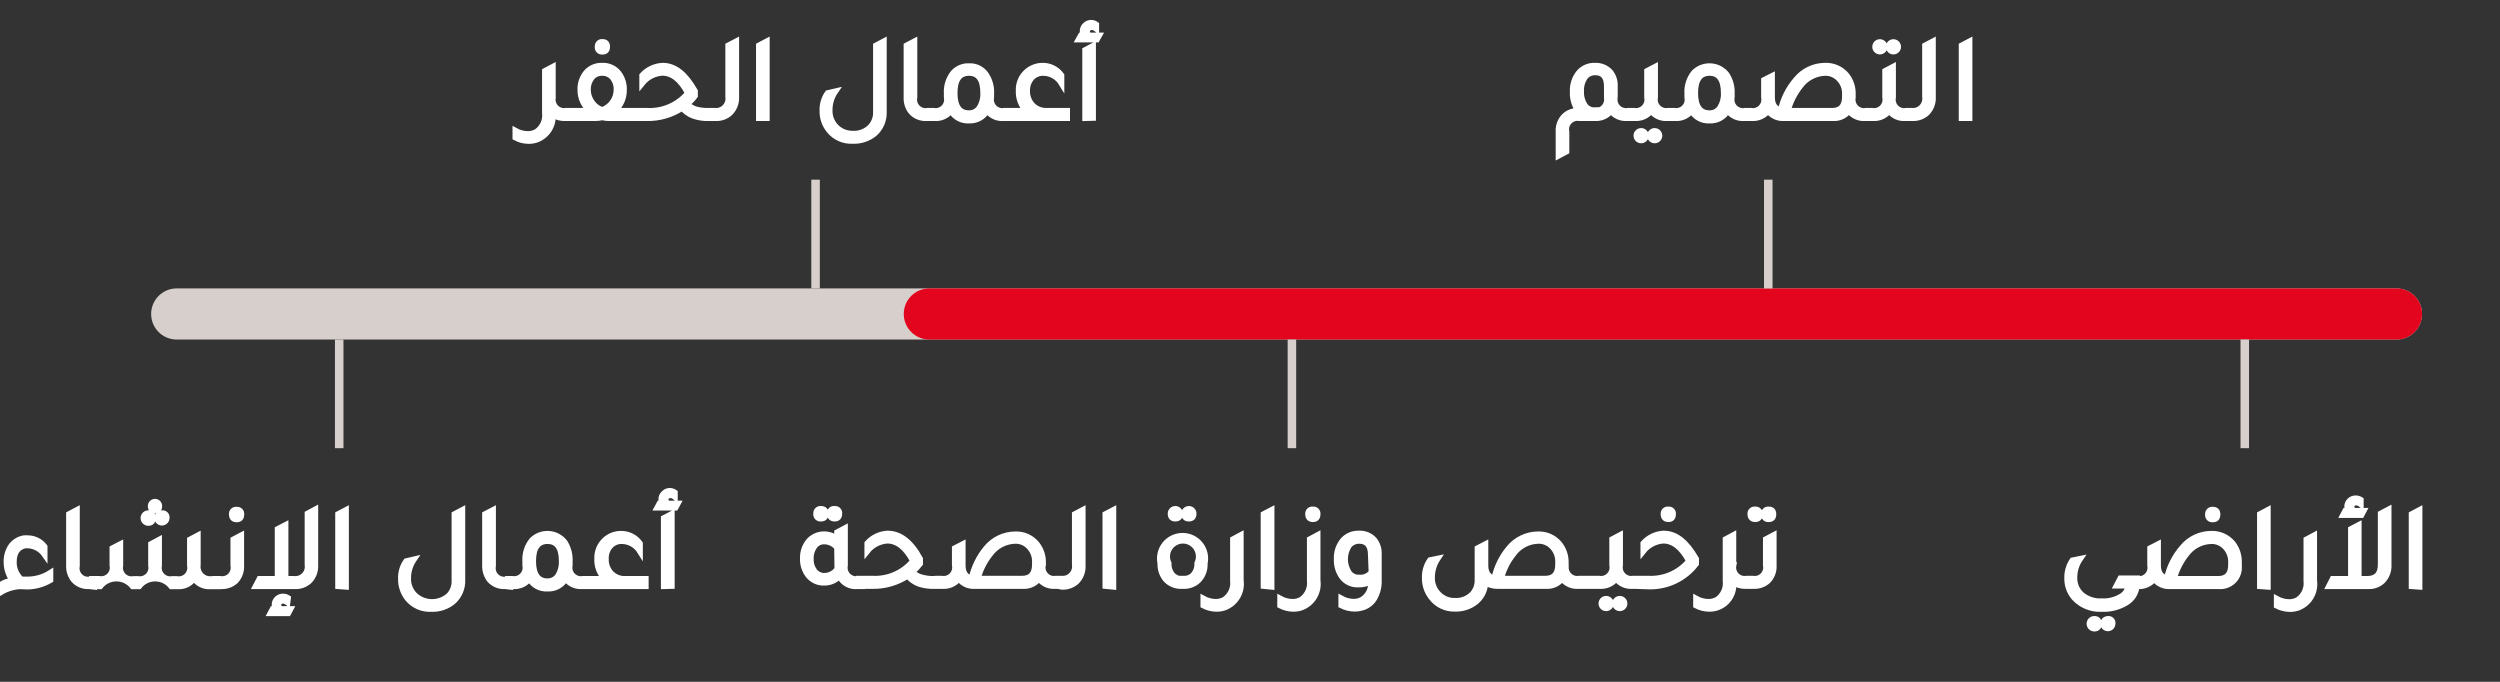
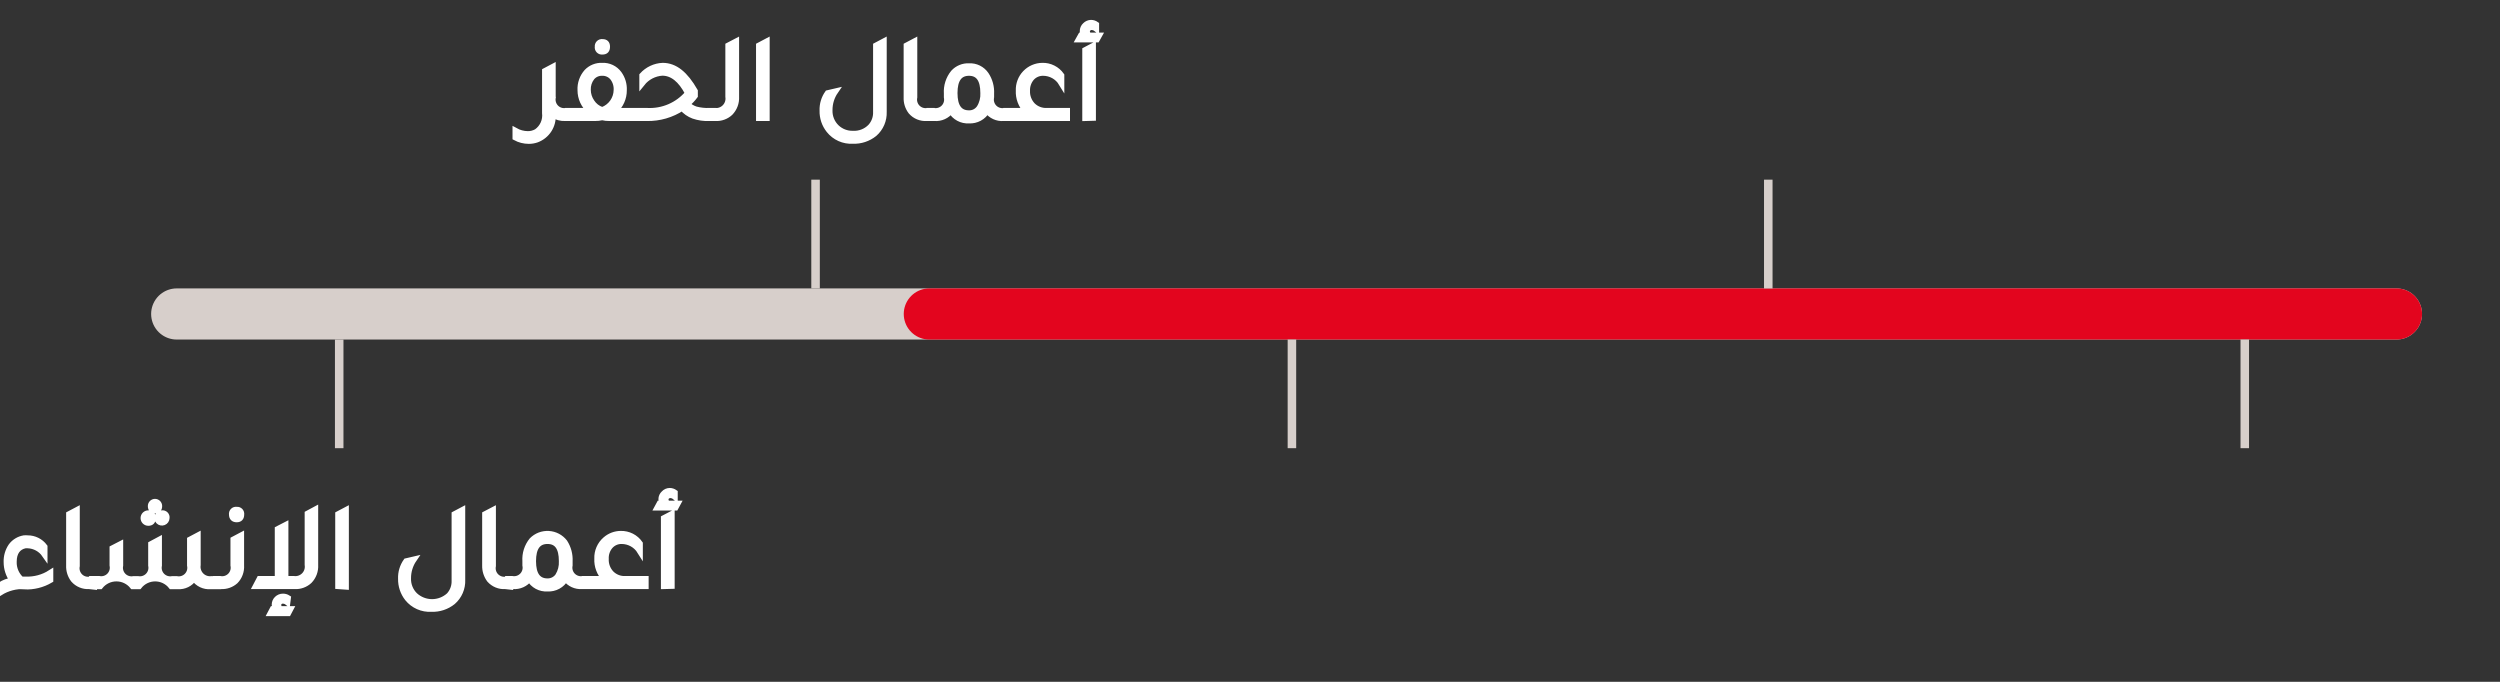
<svg xmlns="http://www.w3.org/2000/svg" viewBox="0 0 220 60" fill="none">
  <rect x="0" y="0" width="220" height="60" fill="#333333" stroke="none" />
  <g id="4" clip-path="url(#clip0_346_323)">
    <g id="6">
      <g id="graph">
        <path id="Vector" d="M15.55 27.63H210.89" stroke="#D7CFCB" stroke-width="4.5" stroke-linecap="round" stroke-linejoin="round" />
        <path class="bar" d="M81.78 27.63H210.89" stroke="#E3051E" stroke-width="4.5" stroke-linecap="round" stroke-linejoin="round" />
      </g>
      <g class="bar_copy">
        <g id="lines">
          <path id="Vector_3" d="M197.54 29.88V39.44" stroke="#D7CFCB" stroke-width="0.75" />
          <path id="Vector_4" d="M113.689 29.88V39.44" stroke="#D7CFCB" stroke-width="0.75" />
          <path id="Vector_5" d="M29.85 29.88V39.44" stroke="#D7CFCB" stroke-width="0.75" />
          <path id="Vector_6" d="M155.609 15.81V25.381" stroke="#D7CFCB" stroke-width="0.75" />
          <path id="Vector_7" d="M71.769 15.81V25.381" stroke="#D7CFCB" stroke-width="0.75" />
        </g>
        <g id="typo">
-           <path id="Vector_8" d="M188.03 51.59C188.002 51.891 187.902 52.181 187.739 52.435C187.575 52.689 187.353 52.9 187.09 53.05C186.448 53.434 185.708 53.622 184.96 53.59C184.505 53.615 184.049 53.539 183.627 53.366C183.205 53.193 182.826 52.928 182.52 52.59C182.109 52.109 181.892 51.492 181.91 50.86C181.898 50.308 182.059 49.766 182.37 49.31L183.06 49.17C182.729 49.653 182.551 50.224 182.55 50.81C182.538 51.099 182.591 51.388 182.705 51.655C182.819 51.921 182.992 52.159 183.21 52.35C183.704 52.746 184.328 52.945 184.96 52.91C185.592 52.943 186.219 52.775 186.75 52.43C187.05 52.22 187.255 51.9 187.32 51.54H186.25L186.59 50.89H188.07V51.54L188.03 51.59ZM184.71 54.89C184.71 55.18 184.57 55.32 184.3 55.32C184.186 55.32 184.077 55.274 183.996 55.194C183.915 55.113 183.87 55.004 183.87 54.89C183.87 54.776 183.915 54.666 183.996 54.586C184.077 54.505 184.186 54.46 184.3 54.46C184.57 54.46 184.71 54.6 184.71 54.89ZM185.91 54.89C185.908 54.972 185.882 55.053 185.834 55.12C185.787 55.188 185.721 55.24 185.644 55.271C185.567 55.301 185.483 55.308 185.402 55.29C185.321 55.273 185.247 55.232 185.19 55.173C185.132 55.114 185.093 55.039 185.077 54.958C185.062 54.877 185.071 54.793 185.103 54.717C185.135 54.641 185.189 54.576 185.258 54.53C185.327 54.484 185.407 54.46 185.49 54.46C185.548 54.451 185.607 54.456 185.663 54.475C185.719 54.493 185.769 54.525 185.81 54.567C185.851 54.609 185.882 54.66 185.899 54.716C185.916 54.772 185.92 54.832 185.91 54.89ZM189.91 49.75C189.91 50.4 190.17 50.75 190.68 50.9C190.9 49.897 191.368 48.965 192.04 48.19C192.347 47.812 192.734 47.506 193.173 47.295C193.612 47.084 194.093 46.973 194.58 46.97C194.933 46.956 195.284 47.021 195.607 47.161C195.931 47.302 196.219 47.513 196.45 47.78C196.842 48.262 197.048 48.869 197.03 49.49V49.79C197.053 50.029 197.023 50.271 196.942 50.497C196.861 50.724 196.732 50.93 196.564 51.102C196.395 51.273 196.191 51.406 195.966 51.49C195.741 51.574 195.5 51.608 195.26 51.59H190.99C190.719 51.609 190.447 51.561 190.199 51.449C189.951 51.337 189.735 51.166 189.57 50.95C189.401 51.164 189.183 51.334 188.934 51.445C188.685 51.557 188.412 51.606 188.14 51.59H187.69V50.94H188.06C188.221 50.968 188.386 50.956 188.541 50.905C188.696 50.855 188.837 50.767 188.95 50.649C189.064 50.532 189.147 50.389 189.192 50.232C189.237 50.075 189.243 49.91 189.21 49.75V48.24L189.91 47.88V49.76V49.75ZM195.21 50.94C195.96 50.94 196.33 50.53 196.33 49.7V49.49C196.34 49.229 196.296 48.968 196.199 48.725C196.103 48.483 195.957 48.263 195.77 48.08C195.615 47.927 195.43 47.808 195.227 47.729C195.024 47.65 194.808 47.613 194.59 47.62C194.161 47.631 193.741 47.74 193.361 47.94C192.981 48.139 192.653 48.423 192.4 48.77C191.894 49.412 191.523 50.15 191.31 50.94H195.21ZM195.14 45.27C195.14 45.57 195.01 45.71 194.73 45.71C194.671 45.718 194.61 45.713 194.553 45.694C194.496 45.675 194.445 45.642 194.403 45.599C194.361 45.556 194.33 45.504 194.312 45.447C194.294 45.39 194.29 45.329 194.3 45.27C194.293 45.212 194.3 45.154 194.319 45.099C194.339 45.044 194.37 44.995 194.412 44.954C194.453 44.914 194.504 44.883 194.559 44.865C194.614 44.847 194.672 44.842 194.73 44.85C195.01 44.85 195.14 44.99 195.14 45.27ZM198.87 51.59V45.24L199.57 44.87V51.64L198.87 51.59ZM203.65 51.09C203.721 51.589 203.621 52.098 203.364 52.532C203.108 52.967 202.712 53.301 202.24 53.48C202.012 53.561 201.772 53.601 201.53 53.6C201.119 53.598 200.715 53.498 200.35 53.31V52.69C200.684 52.875 201.058 52.975 201.44 52.98C201.713 52.985 201.983 52.916 202.22 52.78C202.481 52.597 202.688 52.348 202.818 52.057C202.948 51.767 202.998 51.446 202.96 51.13V47.47L203.65 47.1V51.09ZM209.5 45.19L210.2 44.82V49.72C210.213 49.977 210.172 50.234 210.081 50.475C209.99 50.716 209.85 50.935 209.67 51.12C209.498 51.282 209.295 51.407 209.073 51.487C208.852 51.568 208.616 51.603 208.38 51.59H204.94L205.27 50.94H206.88V46.55L207.57 46.19V50.94H208.31C209.1 50.94 209.5 50.53 209.5 49.7V45.19ZM208.01 44.95L207.81 45.33H206.18L206.38 44.95H206.66C206.592 44.834 206.554 44.704 206.55 44.57C206.55 44.474 206.569 44.38 206.607 44.292C206.645 44.204 206.7 44.125 206.77 44.06C206.84 43.991 206.923 43.938 207.014 43.902C207.105 43.866 207.202 43.848 207.3 43.85C207.459 43.851 207.615 43.896 207.75 43.98V44.38C207.633 44.285 207.49 44.23 207.34 44.22C207.288 44.219 207.237 44.228 207.189 44.247C207.141 44.266 207.097 44.294 207.06 44.33C207.023 44.362 206.993 44.402 206.972 44.447C206.952 44.492 206.941 44.54 206.94 44.59C206.945 44.724 206.999 44.852 207.09 44.95H208.01ZM212.22 51.59V45.24L212.92 44.87V51.64L212.22 51.59Z" fill="white" stroke="white" stroke-width="0.5" />
-           <path id="Vector_9" d="M74.36 49.75C74.326 49.912 74.332 50.08 74.378 50.238C74.424 50.397 74.51 50.542 74.626 50.66C74.741 50.778 74.885 50.865 75.043 50.914C75.201 50.963 75.368 50.972 75.53 50.94H75.88V51.59H75.43C75.112 51.618 74.792 51.55 74.514 51.392C74.235 51.235 74.011 50.997 73.87 50.71C73.698 50.894 73.489 51.041 73.256 51.139C73.023 51.237 72.773 51.285 72.52 51.28C72.246 51.29 71.974 51.233 71.727 51.114C71.48 50.996 71.265 50.819 71.1 50.6C70.792 50.185 70.633 49.677 70.65 49.16C70.625 48.563 70.837 47.981 71.24 47.54C71.557 47.225 71.979 47.038 72.426 47.014C72.872 46.99 73.311 47.131 73.66 47.41V46.84L74.36 46.47V49.75ZM73.66 48.2C73.527 48.028 73.356 47.889 73.16 47.793C72.964 47.698 72.748 47.649 72.53 47.65C72.365 47.644 72.201 47.68 72.053 47.753C71.904 47.826 71.776 47.935 71.68 48.07C71.451 48.389 71.334 48.777 71.35 49.17C71.331 49.561 71.448 49.946 71.68 50.26C71.782 50.39 71.913 50.495 72.062 50.566C72.212 50.637 72.375 50.673 72.54 50.67C72.765 50.671 72.987 50.617 73.185 50.512C73.384 50.408 73.554 50.256 73.68 50.07C73.672 49.97 73.672 49.87 73.68 49.77L73.66 48.2ZM72.66 45.2C72.66 45.5 72.531 45.64 72.251 45.64C72.191 45.649 72.13 45.643 72.073 45.624C72.017 45.605 71.965 45.573 71.923 45.53C71.881 45.487 71.85 45.435 71.832 45.377C71.814 45.32 71.81 45.259 71.82 45.2C71.814 45.142 71.82 45.084 71.84 45.029C71.859 44.975 71.891 44.925 71.932 44.885C71.974 44.844 72.024 44.813 72.079 44.795C72.134 44.777 72.193 44.772 72.251 44.78C72.531 44.78 72.66 44.92 72.66 45.2ZM73.86 45.2C73.86 45.5 73.721 45.64 73.451 45.64C73.18 45.64 73.02 45.5 73.02 45.2C73.012 45.142 73.017 45.083 73.035 45.027C73.054 44.971 73.086 44.921 73.128 44.88C73.17 44.839 73.221 44.808 73.277 44.791C73.333 44.774 73.393 44.77 73.451 44.78C73.507 44.773 73.564 44.78 73.617 44.799C73.671 44.818 73.719 44.848 73.759 44.889C73.799 44.93 73.828 44.979 73.846 45.033C73.864 45.087 73.868 45.144 73.86 45.2ZM82.27 50.92H82.64V51.57H82.26C81.79 51.589 81.319 51.525 80.87 51.38C80.482 51.232 80.138 50.988 79.87 50.67C78.949 51.278 77.864 51.591 76.76 51.57H75.591V50.92H76.77C77.445 50.957 78.119 50.836 78.738 50.567C79.358 50.297 79.907 49.888 80.341 49.37C79.721 48.18 78.96 47.58 78.081 47.58C77.739 47.602 77.406 47.695 77.103 47.854C76.8 48.012 76.533 48.232 76.32 48.5V47.81C76.546 47.554 76.82 47.346 77.128 47.198C77.436 47.05 77.77 46.966 78.11 46.95C79.21 46.95 80.171 47.7 80.971 49.18V49.61C80.764 49.874 80.533 50.119 80.28 50.34C80.494 50.549 80.754 50.704 81.04 50.79C81.453 50.908 81.882 50.959 82.31 50.94L82.27 50.92ZM91.77 49.75C91.74 49.909 91.749 50.074 91.797 50.229C91.844 50.384 91.929 50.525 92.043 50.64C92.157 50.755 92.297 50.841 92.452 50.89C92.607 50.938 92.771 50.949 92.93 50.92H93.29V51.57H92.841C92.571 51.59 92.3 51.541 92.054 51.429C91.808 51.318 91.593 51.146 91.43 50.93C91.263 51.145 91.045 51.317 90.795 51.428C90.546 51.54 90.273 51.589 90 51.57H85.79C85.521 51.59 85.25 51.541 85.004 51.429C84.758 51.318 84.543 51.146 84.38 50.93C84.211 51.144 83.993 51.314 83.744 51.426C83.495 51.537 83.223 51.587 82.951 51.57H82.501V50.92H82.86C83.022 50.95 83.189 50.94 83.345 50.89C83.502 50.84 83.643 50.752 83.758 50.635C83.873 50.517 83.957 50.373 84.002 50.215C84.048 50.057 84.054 49.891 84.02 49.73V48.24L84.721 47.88V49.76C84.721 50.41 84.98 50.76 85.49 50.91C85.703 49.928 86.149 49.013 86.79 48.24C87.1 47.862 87.488 47.556 87.929 47.345C88.37 47.134 88.852 47.023 89.341 47.02C89.692 47.005 90.041 47.071 90.364 47.211C90.686 47.351 90.972 47.563 91.201 47.83C91.6 48.308 91.81 48.917 91.79 49.54V49.82L91.77 49.75ZM89.951 50.92C90.691 50.92 91.07 50.51 91.07 49.68V49.47C91.081 49.209 91.036 48.949 90.94 48.706C90.843 48.463 90.697 48.243 90.51 48.06C90.355 47.908 90.17 47.788 89.968 47.709C89.765 47.63 89.548 47.593 89.331 47.6C88.902 47.611 88.481 47.721 88.102 47.92C87.722 48.12 87.393 48.404 87.14 48.75C86.631 49.39 86.26 50.129 86.05 50.92H89.951ZM93.081 51.57V50.92H93.38C93.546 50.941 93.715 50.922 93.873 50.867C94.031 50.811 94.173 50.72 94.29 50.599C94.406 50.479 94.493 50.334 94.543 50.174C94.594 50.014 94.607 49.845 94.581 49.68V45.24L95.28 44.87V49.77C95.293 50.027 95.253 50.285 95.162 50.525C95.07 50.766 94.93 50.986 94.75 51.17C94.576 51.331 94.371 51.456 94.148 51.536C93.925 51.617 93.688 51.652 93.451 51.64L93.081 51.57ZM97.27 51.57V45.24L97.98 44.87V51.64L97.27 51.57ZM104.01 51.57C103.738 51.585 103.466 51.538 103.215 51.432C102.964 51.326 102.74 51.165 102.56 50.96C102.248 50.566 102.088 50.072 102.11 49.57C102.047 49.278 102.05 48.976 102.119 48.686C102.188 48.395 102.321 48.124 102.509 47.892C102.696 47.66 102.933 47.472 103.203 47.344C103.472 47.215 103.767 47.148 104.065 47.148C104.364 47.148 104.658 47.215 104.928 47.344C105.197 47.472 105.434 47.66 105.621 47.892C105.809 48.124 105.942 48.395 106.011 48.686C106.08 48.976 106.083 49.278 106.02 49.57C106.035 49.85 105.992 50.13 105.892 50.392C105.792 50.654 105.638 50.891 105.44 51.09C105.263 51.254 105.055 51.38 104.828 51.462C104.602 51.545 104.361 51.581 104.12 51.57H104.01ZM104.01 50.92H104.18C104.341 50.929 104.502 50.901 104.651 50.839C104.8 50.776 104.933 50.681 105.04 50.56C105.268 50.278 105.382 49.922 105.36 49.56C105.459 49.348 105.502 49.115 105.487 48.882C105.472 48.649 105.398 48.423 105.272 48.226C105.147 48.029 104.973 47.867 104.768 47.754C104.564 47.642 104.334 47.583 104.1 47.583C103.866 47.583 103.637 47.642 103.432 47.754C103.227 47.867 103.053 48.029 102.928 48.226C102.802 48.423 102.728 48.649 102.713 48.882C102.698 49.115 102.741 49.348 102.84 49.56C102.819 49.92 102.929 50.275 103.15 50.56C103.257 50.685 103.391 50.784 103.542 50.85C103.692 50.916 103.856 50.946 104.02 50.94L104.01 50.92ZM103.85 45.2C103.85 45.5 103.71 45.64 103.43 45.64C103.15 45.64 103.01 45.5 103.01 45.2C103.01 45.089 103.054 44.982 103.133 44.903C103.212 44.824 103.319 44.78 103.43 44.78C103.541 44.78 103.648 44.824 103.727 44.903C103.806 44.982 103.85 45.089 103.85 45.2ZM105.04 45.2C105.04 45.5 104.9 45.64 104.62 45.64C104.34 45.64 104.2 45.5 104.2 45.2C104.2 45.089 104.244 44.982 104.323 44.903C104.402 44.824 104.509 44.78 104.62 44.78C104.731 44.78 104.838 44.824 104.917 44.903C104.996 44.982 105.04 45.089 105.04 45.2ZM109.19 51.07C109.262 51.569 109.161 52.078 108.904 52.513C108.648 52.947 108.252 53.281 107.78 53.46C107.552 53.541 107.312 53.582 107.07 53.58C106.659 53.578 106.255 53.479 105.89 53.29V52.67C106.224 52.855 106.598 52.955 106.98 52.96C107.253 52.965 107.523 52.896 107.76 52.76C108.021 52.578 108.228 52.328 108.358 52.037C108.489 51.747 108.538 51.426 108.5 51.11V47.45L109.19 47.08V51.07ZM111.19 51.57V45.24L111.9 44.87V51.64L111.19 51.57ZM115.95 51.07C116.022 51.569 115.921 52.078 115.664 52.513C115.408 52.947 115.012 53.281 114.54 53.46C114.312 53.541 114.072 53.582 113.83 53.58C113.419 53.578 113.015 53.479 112.65 53.29V52.67C112.987 52.855 113.365 52.955 113.75 52.96C114.02 52.964 114.286 52.895 114.52 52.76C114.781 52.578 114.988 52.328 115.118 52.037C115.249 51.747 115.298 51.426 115.26 51.11V47.45L115.95 47.08V51.07ZM115.95 45.25C115.95 45.55 115.81 45.69 115.54 45.69C115.27 45.69 115.11 45.55 115.11 45.25C115.101 45.192 115.106 45.133 115.125 45.077C115.144 45.021 115.175 44.971 115.217 44.93C115.259 44.889 115.311 44.858 115.367 44.841C115.423 44.824 115.482 44.82 115.54 44.83C115.596 44.823 115.654 44.83 115.707 44.849C115.761 44.867 115.809 44.898 115.849 44.939C115.888 44.98 115.918 45.029 115.936 45.083C115.953 45.137 115.958 45.194 115.95 45.25ZM119.87 52.76C120.133 52.598 120.345 52.364 120.479 52.086C120.614 51.808 120.666 51.497 120.63 51.19C120.28 51.367 119.892 51.453 119.5 51.44C119.222 51.45 118.945 51.39 118.695 51.266C118.446 51.142 118.231 50.958 118.07 50.73C117.764 50.288 117.609 49.758 117.63 49.22C117.595 48.592 117.806 47.974 118.22 47.5C118.396 47.318 118.607 47.175 118.841 47.08C119.076 46.985 119.328 46.941 119.58 46.95C119.832 46.936 120.084 46.978 120.317 47.073C120.551 47.168 120.76 47.314 120.93 47.5C121.214 47.857 121.36 48.304 121.34 48.76V51.07C121.361 51.635 121.219 52.194 120.93 52.68C120.801 52.889 120.631 53.069 120.429 53.21C120.228 53.351 120.001 53.45 119.76 53.5C119.584 53.549 119.403 53.573 119.22 53.57C118.806 53.567 118.399 53.467 118.03 53.28V52.66C118.361 52.844 118.732 52.944 119.11 52.95C119.376 52.958 119.639 52.892 119.87 52.76ZM120.63 48.82C120.63 48 120.28 47.6 119.63 47.6C119.452 47.593 119.275 47.628 119.113 47.703C118.951 47.777 118.81 47.889 118.7 48.03C118.481 48.383 118.365 48.79 118.365 49.205C118.365 49.62 118.481 50.027 118.7 50.38C118.796 50.523 118.928 50.639 119.082 50.716C119.236 50.793 119.408 50.829 119.58 50.82C119.789 50.847 120.002 50.818 120.196 50.737C120.391 50.657 120.561 50.527 120.69 50.36L120.63 48.82ZM137.81 49.75C137.78 49.909 137.789 50.074 137.836 50.229C137.884 50.384 137.968 50.525 138.083 50.64C138.197 50.755 138.337 50.841 138.492 50.89C138.646 50.938 138.811 50.949 138.97 50.92H139.33V51.57H138.88C138.61 51.59 138.34 51.541 138.094 51.429C137.847 51.318 137.633 51.146 137.47 50.93C137.302 51.145 137.084 51.317 136.835 51.428C136.585 51.54 136.313 51.589 136.04 51.57H131.79C131.409 51.575 131.034 51.471 130.71 51.27C130.7 51.606 130.616 51.935 130.464 52.234C130.312 52.533 130.096 52.795 129.83 53C129.311 53.393 128.671 53.595 128.02 53.57C127.621 53.582 127.226 53.497 126.867 53.323C126.509 53.149 126.197 52.891 125.96 52.57C125.569 52.08 125.363 51.467 125.38 50.84C125.363 50.287 125.525 49.744 125.84 49.29L126.52 49.15C126.197 49.636 126.024 50.206 126.02 50.79C126.007 51.071 126.054 51.352 126.158 51.614C126.261 51.876 126.419 52.113 126.62 52.31C126.803 52.493 127.022 52.638 127.263 52.734C127.503 52.83 127.761 52.877 128.02 52.87C128.306 52.888 128.592 52.845 128.859 52.743C129.127 52.642 129.369 52.483 129.57 52.28C129.881 51.932 130.042 51.476 130.02 51.01V48.24L130.72 47.88V49.76C130.72 50.41 130.98 50.76 131.49 50.91C131.698 49.927 132.145 49.01 132.79 48.24C133.099 47.862 133.488 47.556 133.929 47.345C134.37 47.134 134.852 47.023 135.34 47.02C135.691 47.005 136.041 47.071 136.363 47.211C136.686 47.351 136.972 47.563 137.2 47.83C137.6 48.308 137.81 48.917 137.79 49.54V49.82L137.81 49.75ZM135.99 50.92C136.73 50.92 137.11 50.51 137.11 49.68V49.47C137.12 49.209 137.076 48.949 136.98 48.706C136.883 48.463 136.737 48.243 136.55 48.06C136.395 47.908 136.21 47.788 136.007 47.709C135.804 47.63 135.588 47.593 135.37 47.6C134.941 47.609 134.52 47.717 134.14 47.917C133.76 48.117 133.431 48.402 133.18 48.75C132.672 49.39 132.304 50.129 132.1 50.92H135.99ZM139.12 51.57V50.92H140.55V51.57H139.12ZM139.12 51.57V50.92H140.55V51.57H139.12ZM142.57 49.73C142.537 49.89 142.543 50.055 142.588 50.212C142.633 50.369 142.716 50.512 142.83 50.63C142.943 50.747 143.084 50.835 143.239 50.886C143.394 50.936 143.559 50.948 143.72 50.92H144.09V51.57H143.64C143.369 51.589 143.098 51.54 142.85 51.428C142.602 51.316 142.386 51.145 142.22 50.93C142.052 51.145 141.833 51.315 141.584 51.427C141.335 51.538 141.063 51.588 140.79 51.57H140.34V50.92H140.71C140.872 50.95 141.038 50.94 141.195 50.89C141.351 50.84 141.493 50.752 141.608 50.635C141.722 50.517 141.806 50.373 141.852 50.215C141.898 50.057 141.904 49.891 141.87 49.73V47.45L142.57 47.08V49.73ZM140.92 53.11C140.92 52.999 140.964 52.892 141.043 52.813C141.122 52.734 141.229 52.69 141.34 52.69C141.452 52.69 141.558 52.734 141.637 52.813C141.716 52.892 141.76 52.999 141.76 53.11C141.76 53.221 141.716 53.328 141.637 53.407C141.558 53.486 141.452 53.53 141.34 53.53C141.229 53.53 141.122 53.486 141.043 53.407C140.964 53.328 140.92 53.221 140.92 53.11ZM142.12 53.11C142.12 53.055 142.131 53 142.152 52.949C142.173 52.898 142.204 52.852 142.243 52.813C142.282 52.774 142.328 52.743 142.379 52.722C142.43 52.701 142.485 52.69 142.54 52.69C142.595 52.69 142.65 52.701 142.701 52.722C142.752 52.743 142.798 52.774 142.837 52.813C142.876 52.852 142.907 52.898 142.928 52.949C142.949 53 142.96 53.055 142.96 53.11C142.96 53.165 142.949 53.22 142.928 53.271C142.907 53.322 142.876 53.368 142.837 53.407C142.798 53.446 142.752 53.477 142.701 53.498C142.65 53.519 142.595 53.53 142.54 53.53C142.485 53.53 142.43 53.519 142.379 53.498C142.328 53.477 142.282 53.446 142.243 53.407C142.204 53.368 142.173 53.322 142.152 53.271C142.131 53.22 142.12 53.165 142.12 53.11ZM143.88 51.57V50.92H145.06C145.734 50.955 146.408 50.833 147.027 50.565C147.647 50.295 148.195 49.887 148.63 49.37C148 48.18 147.25 47.58 146.37 47.58C146.029 47.602 145.696 47.695 145.393 47.854C145.09 48.012 144.823 48.232 144.61 48.5V47.81C144.835 47.554 145.11 47.346 145.418 47.198C145.725 47.05 146.059 46.966 146.4 46.95C147.5 46.95 148.4 47.7 149.26 49.18V49.61C148.768 50.259 148.127 50.78 147.39 51.128C146.654 51.477 145.844 51.642 145.03 51.61L143.88 51.57ZM147.23 45.25C147.23 45.55 147.09 45.69 146.82 45.69C146.55 45.69 146.39 45.55 146.39 45.25C146.381 45.192 146.386 45.133 146.405 45.077C146.424 45.021 146.455 44.971 146.497 44.93C146.539 44.889 146.591 44.858 146.647 44.841C146.703 44.824 146.762 44.82 146.82 44.83C146.876 44.823 146.933 44.83 146.987 44.849C147.04 44.867 147.089 44.898 147.129 44.939C147.168 44.98 147.198 45.029 147.216 45.083C147.233 45.137 147.238 45.194 147.23 45.25ZM152.55 49.73C152.516 49.891 152.522 50.057 152.568 50.215C152.614 50.373 152.698 50.517 152.812 50.635C152.927 50.752 153.069 50.84 153.226 50.89C153.382 50.94 153.549 50.95 153.71 50.92H154.08V51.57H153.63C153.243 51.587 152.861 51.478 152.54 51.26C152.57 51.555 152.537 51.853 152.443 52.135C152.35 52.416 152.198 52.675 151.998 52.894C151.798 53.112 151.554 53.287 151.282 53.405C151.01 53.523 150.717 53.583 150.42 53.58C150.013 53.578 149.611 53.478 149.25 53.29V52.67C149.583 52.856 149.958 52.956 150.34 52.96C150.613 52.963 150.882 52.894 151.12 52.76C151.38 52.577 151.586 52.327 151.714 52.036C151.843 51.746 151.89 51.425 151.85 51.11V47.45L152.54 47.08V49.73H152.55ZM153.87 51.57V50.92H154.23C154.392 50.95 154.558 50.94 154.715 50.89C154.871 50.84 155.013 50.752 155.128 50.635C155.242 50.517 155.326 50.373 155.372 50.215C155.418 50.057 155.424 49.891 155.39 49.73V47.45L156.09 47.08V49.75C156.105 50.001 156.067 50.253 155.98 50.489C155.892 50.725 155.756 50.94 155.58 51.12C155.235 51.429 154.783 51.591 154.32 51.57H153.87ZM154.87 45.25C154.87 45.55 154.73 45.69 154.46 45.69C154.19 45.69 154.03 45.55 154.03 45.25C154.021 45.192 154.026 45.133 154.045 45.077C154.064 45.021 154.095 44.971 154.137 44.93C154.179 44.889 154.231 44.858 154.287 44.841C154.343 44.824 154.402 44.82 154.46 44.83C154.516 44.823 154.574 44.83 154.627 44.849C154.681 44.867 154.729 44.898 154.769 44.939C154.808 44.98 154.838 45.029 154.856 45.083C154.873 45.137 154.878 45.194 154.87 45.25ZM156.06 45.25C156.06 45.55 155.93 45.69 155.65 45.69C155.591 45.699 155.53 45.693 155.473 45.674C155.416 45.655 155.365 45.623 155.323 45.58C155.281 45.537 155.25 45.484 155.232 45.427C155.214 45.37 155.21 45.309 155.22 45.25C155.213 45.192 155.22 45.134 155.239 45.079C155.259 45.025 155.291 44.975 155.332 44.935C155.374 44.894 155.424 44.864 155.479 44.845C155.534 44.827 155.593 44.822 155.65 44.83C155.93 44.83 156.06 44.97 156.06 45.25Z" fill="white" stroke="white" stroke-width="0.5" />
          <path id="Vector_10" d="M2.19 51.59C1.419 51.55 0.654 51.749 0 52.16V51.49C0.329 51.268 0.706 51.127 1.1 51.08C0.755 50.611 0.569 50.043 0.57 49.46C0.554 48.959 0.697 48.465 0.98 48.05C1.253 47.683 1.658 47.436 2.11 47.36C2.216 47.35 2.324 47.35 2.43 47.36C2.721 47.358 3.009 47.425 3.27 47.556C3.531 47.686 3.757 47.876 3.93 48.11V48.81C3.764 48.571 3.545 48.374 3.29 48.233C3.035 48.093 2.751 48.013 2.46 48H2.22C1.59 48.13 1.22 48.61 1.22 49.43C1.209 49.723 1.263 50.014 1.377 50.284C1.491 50.553 1.663 50.794 1.88 50.99H2.26C3.03 51.02 3.791 50.815 4.44 50.4V51.05C3.745 51.46 2.946 51.658 2.14 51.62L2.19 51.59ZM7.84 51.59C7.583 51.605 7.327 51.562 7.09 51.463C6.852 51.364 6.641 51.213 6.47 51.02C6.193 50.664 6.052 50.221 6.07 49.77V45.24L6.77 44.87V49.8C6.736 49.961 6.742 50.128 6.788 50.286C6.834 50.443 6.918 50.587 7.032 50.705C7.147 50.823 7.289 50.91 7.446 50.96C7.602 51.01 7.769 51.02 7.93 50.99H8.29V51.64L7.84 51.59ZM8.09 51.59V50.94H8.73C8.892 50.97 9.058 50.96 9.215 50.91C9.371 50.86 9.513 50.773 9.628 50.655C9.742 50.538 9.826 50.393 9.872 50.236C9.918 50.078 9.924 49.911 9.89 49.75V48.24L10.59 47.88V49.76C10.556 49.921 10.562 50.088 10.608 50.245C10.654 50.403 10.738 50.547 10.852 50.665C10.967 50.783 11.109 50.87 11.265 50.92C11.422 50.97 11.588 50.98 11.75 50.95H12.14C12.301 50.978 12.466 50.967 12.621 50.916C12.776 50.865 12.917 50.778 13.03 50.66C13.144 50.543 13.227 50.399 13.272 50.243C13.317 50.086 13.323 49.92 13.29 49.76V47.87L14 47.49V49.76C13.966 49.921 13.972 50.088 14.018 50.245C14.064 50.403 14.148 50.547 14.262 50.665C14.377 50.783 14.519 50.87 14.675 50.92C14.832 50.97 14.998 50.98 15.16 50.95H15.54C15.702 50.982 15.87 50.973 16.028 50.924C16.186 50.875 16.329 50.788 16.445 50.67C16.561 50.552 16.646 50.407 16.692 50.249C16.738 50.09 16.745 49.922 16.71 49.76V47.48L17.41 47.11V49.71C17.384 49.876 17.397 50.045 17.447 50.204C17.498 50.364 17.584 50.51 17.701 50.63C17.817 50.75 17.96 50.842 18.118 50.897C18.276 50.953 18.444 50.971 18.61 50.95H19.22V51.6H18.53C18.247 51.622 17.963 51.569 17.706 51.446C17.45 51.323 17.231 51.135 17.07 50.9C16.916 51.132 16.703 51.318 16.454 51.441C16.205 51.564 15.927 51.619 15.65 51.6H15.07C14.902 51.386 14.687 51.213 14.442 51.094C14.197 50.975 13.928 50.913 13.655 50.913C13.383 50.913 13.114 50.975 12.868 51.094C12.623 51.213 12.408 51.386 12.24 51.6H11.67C11.5 51.386 11.283 51.213 11.036 51.093C10.79 50.974 10.519 50.913 10.245 50.913C9.971 50.913 9.701 50.974 9.454 51.093C9.207 51.213 8.991 51.386 8.82 51.6L8.09 51.59ZM13.46 45.59C13.46 45.88 13.32 46.02 13.05 46.02C12.936 46.02 12.827 45.975 12.746 45.895C12.665 45.814 12.62 45.704 12.62 45.59C12.62 45.476 12.665 45.367 12.746 45.286C12.827 45.206 12.936 45.16 13.05 45.16C13.32 45.16 13.46 45.3 13.46 45.59ZM14.02 44.53C14.02 44.8 13.89 44.93 13.64 44.93C13.39 44.93 13.26 44.8 13.26 44.53C13.26 44.43 13.3 44.333 13.371 44.262C13.443 44.191 13.539 44.15 13.64 44.15C13.741 44.15 13.837 44.191 13.909 44.262C13.98 44.333 14.02 44.43 14.02 44.53ZM14.67 45.59C14.668 45.673 14.642 45.753 14.595 45.821C14.547 45.889 14.481 45.941 14.404 45.971C14.327 46.002 14.243 46.008 14.162 45.991C14.081 45.974 14.007 45.933 13.95 45.874C13.892 45.815 13.853 45.74 13.838 45.659C13.822 45.578 13.831 45.494 13.863 45.417C13.895 45.341 13.949 45.276 14.018 45.231C14.087 45.185 14.167 45.16 14.25 45.16C14.308 45.152 14.367 45.157 14.423 45.175C14.479 45.194 14.529 45.226 14.57 45.268C14.611 45.31 14.642 45.361 14.659 45.417C14.677 45.473 14.68 45.532 14.67 45.59ZM19 51.59V50.94H19.37C19.532 50.97 19.698 50.96 19.855 50.91C20.011 50.86 20.153 50.773 20.268 50.655C20.382 50.538 20.466 50.393 20.512 50.236C20.558 50.078 20.564 49.911 20.53 49.75V47.47L21.23 47.1V49.77C21.245 50.022 21.207 50.273 21.119 50.509C21.032 50.745 20.896 50.96 20.72 51.14C20.375 51.45 19.923 51.611 19.46 51.59H19ZM21.24 45.27C21.24 45.57 21.1 45.71 20.83 45.71C20.56 45.71 20.4 45.57 20.4 45.27C20.391 45.212 20.396 45.153 20.415 45.097C20.434 45.042 20.465 44.991 20.507 44.95C20.549 44.909 20.601 44.879 20.657 44.861C20.713 44.844 20.772 44.84 20.83 44.85C20.886 44.844 20.944 44.85 20.997 44.869C21.05 44.888 21.099 44.919 21.139 44.959C21.178 45 21.208 45.049 21.226 45.103C21.243 45.157 21.248 45.214 21.24 45.27ZM27.06 45.19L27.75 44.82V49.72C27.765 49.977 27.726 50.234 27.637 50.475C27.547 50.716 27.409 50.936 27.23 51.12C27.056 51.282 26.851 51.406 26.628 51.487C26.404 51.568 26.167 51.603 25.93 51.59H22.49L22.83 50.94H24.43V46.55L25.13 46.19V50.94H25.86C26.026 50.961 26.195 50.943 26.352 50.887C26.51 50.831 26.653 50.74 26.769 50.62C26.886 50.499 26.973 50.354 27.023 50.194C27.073 50.035 27.086 49.866 27.06 49.7V45.19ZM25.3 53.02C25.186 52.929 25.046 52.877 24.9 52.87C24.847 52.867 24.793 52.876 24.743 52.895C24.693 52.913 24.648 52.943 24.61 52.98C24.574 53.011 24.545 53.049 24.526 53.093C24.507 53.136 24.498 53.183 24.5 53.23C24.506 53.362 24.556 53.489 24.64 53.59H25.57L25.37 53.97H23.79L23.99 53.59H24.26C24.194 53.474 24.16 53.344 24.16 53.21C24.16 53.115 24.18 53.02 24.217 52.933C24.255 52.845 24.311 52.766 24.38 52.7C24.449 52.633 24.53 52.58 24.619 52.544C24.708 52.508 24.804 52.489 24.9 52.49C25.06 52.489 25.216 52.534 25.35 52.62L25.3 53.02ZM29.75 51.59V45.24L30.45 44.87V51.64L29.75 51.59ZM40.69 51.03C40.705 51.394 40.638 51.756 40.494 52.09C40.351 52.424 40.134 52.721 39.86 52.96C39.324 53.393 38.649 53.617 37.96 53.59C37.561 53.613 37.163 53.54 36.798 53.379C36.433 53.217 36.111 52.971 35.86 52.66C35.47 52.165 35.265 51.55 35.28 50.92C35.26 50.37 35.422 49.83 35.74 49.38L36.43 49.22C36.096 49.709 35.918 50.288 35.92 50.88C35.909 51.16 35.956 51.439 36.06 51.699C36.163 51.959 36.32 52.195 36.52 52.39C36.929 52.766 37.465 52.974 38.02 52.974C38.575 52.974 39.111 52.766 39.52 52.39C39.844 52.033 40.013 51.562 39.99 51.08V45.24L40.69 44.87V51.03ZM44.46 51.59C44.202 51.607 43.943 51.564 43.704 51.465C43.465 51.366 43.252 51.214 43.08 51.02C42.81 50.661 42.669 50.22 42.68 49.77V45.24L43.39 44.87V49.8C43.357 49.96 43.363 50.126 43.408 50.282C43.453 50.439 43.536 50.583 43.65 50.7C43.763 50.817 43.904 50.905 44.059 50.956C44.214 51.007 44.379 51.018 44.54 50.99H44.91V51.64L44.46 51.59ZM50.14 49.75C50.106 49.911 50.112 50.078 50.158 50.236C50.204 50.393 50.288 50.538 50.402 50.655C50.517 50.773 50.659 50.86 50.816 50.91C50.972 50.96 51.139 50.97 51.3 50.94H51.66V51.59H51.21C50.936 51.608 50.661 51.557 50.411 51.442C50.161 51.327 49.944 51.151 49.78 50.93C49.62 51.209 49.385 51.438 49.103 51.592C48.821 51.745 48.501 51.817 48.18 51.8C47.861 51.82 47.543 51.75 47.262 51.598C46.981 51.446 46.748 51.218 46.59 50.94C46.423 51.16 46.204 51.334 45.952 51.448C45.701 51.561 45.425 51.61 45.15 51.59H44.7V50.94H45.07C45.231 50.968 45.396 50.956 45.551 50.906C45.706 50.855 45.847 50.767 45.96 50.65C46.074 50.533 46.157 50.389 46.202 50.233C46.247 50.076 46.254 49.91 46.22 49.75V49.39C46.176 48.721 46.386 48.06 46.81 47.54C47.002 47.346 47.233 47.195 47.488 47.097C47.743 47 48.016 46.958 48.288 46.974C48.561 46.99 48.827 47.064 49.069 47.191C49.31 47.318 49.522 47.495 49.69 47.71C50.013 48.209 50.17 48.797 50.14 49.39V49.75ZM46.92 49.38C46.92 50.56 47.34 51.15 48.18 51.15C48.36 51.154 48.539 51.113 48.699 51.031C48.86 50.949 48.998 50.829 49.1 50.68C49.34 50.291 49.455 49.837 49.43 49.38C49.43 48.2 49.02 47.62 48.18 47.62C47.34 47.62 46.92 48.2 46.92 49.38ZM56.83 50.94V51.59H51.45V50.94H53.22C52.992 50.706 52.815 50.426 52.7 50.12C52.584 49.814 52.533 49.487 52.55 49.16C52.537 48.843 52.596 48.528 52.722 48.237C52.849 47.946 53.039 47.687 53.28 47.48C53.654 47.153 54.133 46.972 54.63 46.97C54.961 46.963 55.288 47.037 55.584 47.187C55.878 47.337 56.132 47.559 56.32 47.83V48.52C56.15 48.246 55.913 48.019 55.632 47.862C55.35 47.705 55.033 47.621 54.71 47.62C54.522 47.616 54.336 47.651 54.163 47.726C53.99 47.8 53.836 47.911 53.71 48.05C53.439 48.362 53.299 48.767 53.32 49.18C53.308 49.417 53.344 49.653 53.427 49.875C53.51 50.097 53.636 50.299 53.8 50.47C53.963 50.631 54.157 50.755 54.37 50.836C54.584 50.917 54.812 50.953 55.04 50.94H56.83ZM57.83 44.68L58.03 44.31H58.3C58.23 44.196 58.193 44.065 58.19 43.93C58.19 43.834 58.211 43.739 58.25 43.651C58.29 43.563 58.348 43.484 58.42 43.42C58.486 43.348 58.566 43.291 58.656 43.251C58.745 43.212 58.842 43.191 58.94 43.19C59.102 43.194 59.258 43.247 59.39 43.34V43.73C59.277 43.637 59.136 43.585 58.99 43.58C58.883 43.581 58.78 43.62 58.7 43.69C58.663 43.72 58.632 43.758 58.612 43.802C58.591 43.845 58.58 43.892 58.58 43.94C58.583 44.08 58.64 44.213 58.74 44.31H59.65L59.45 44.68H57.83ZM58.41 51.59V45.59L59.12 45.22V51.57L58.41 51.59Z" fill="white" stroke="white" stroke-width="0.5" />
-           <path id="Vector_11" d="M142.11 8.56C142.076 8.721 142.082 8.887 142.128 9.045C142.174 9.203 142.258 9.347 142.372 9.465C142.487 9.582 142.629 9.67 142.786 9.719C142.942 9.769 143.109 9.78 143.27 9.75H143.63V10.4H143.18C142.912 10.418 142.643 10.37 142.397 10.26C142.151 10.15 141.936 9.982 141.77 9.77C141.6 9.982 141.381 10.15 141.132 10.26C140.883 10.37 140.612 10.418 140.34 10.4H139.01C138.848 10.369 138.68 10.38 138.522 10.43C138.365 10.48 138.222 10.569 138.107 10.688C137.992 10.807 137.909 10.952 137.864 11.111C137.819 11.271 137.814 11.438 137.85 11.6V13.34L137.15 13.71V11.58C137.135 11.328 137.174 11.075 137.263 10.839C137.353 10.603 137.492 10.389 137.67 10.21C137.833 10.057 138.025 9.937 138.234 9.858C138.444 9.779 138.666 9.742 138.89 9.75C138.542 9.269 138.369 8.683 138.4 8.09C138.361 7.452 138.573 6.824 138.99 6.34C139.163 6.154 139.375 6.009 139.609 5.912C139.844 5.815 140.097 5.77 140.35 5.78C140.602 5.767 140.853 5.81 141.086 5.905C141.32 6 141.529 6.145 141.7 6.33C141.988 6.685 142.134 7.134 142.11 7.59V8.59V8.56ZM140.28 9.75C140.435 9.771 140.592 9.755 140.739 9.704C140.887 9.653 141.02 9.568 141.129 9.456C141.238 9.345 141.319 9.209 141.366 9.06C141.413 8.912 141.425 8.754 141.4 8.6V7.6C141.4 6.78 141.067 6.37 140.4 6.37C140.221 6.362 140.043 6.398 139.88 6.474C139.718 6.551 139.578 6.666 139.47 6.81C139.231 7.17 139.115 7.598 139.14 8.03C139.115 8.463 139.227 8.894 139.46 9.26C139.556 9.401 139.686 9.516 139.838 9.593C139.99 9.67 140.16 9.707 140.33 9.7L140.28 9.75ZM145.65 8.56C145.617 8.72 145.623 8.885 145.668 9.042C145.713 9.199 145.796 9.342 145.91 9.46C146.023 9.577 146.164 9.665 146.319 9.715C146.474 9.766 146.639 9.778 146.8 9.75H147.17V10.4H146.72C146.449 10.419 146.177 10.371 145.929 10.259C145.681 10.148 145.465 9.976 145.3 9.76C145.131 9.974 144.913 10.144 144.664 10.256C144.415 10.367 144.142 10.416 143.87 10.4H143.42V9.75H143.79C143.951 9.778 144.116 9.766 144.271 9.715C144.426 9.665 144.567 9.577 144.68 9.46C144.794 9.342 144.877 9.199 144.922 9.042C144.967 8.885 144.974 8.72 144.94 8.56V6.24L145.65 5.87V8.52V8.56ZM144 11.94C144 11.829 144.044 11.722 144.123 11.643C144.202 11.564 144.309 11.52 144.42 11.52C144.531 11.52 144.638 11.564 144.717 11.643C144.796 11.722 144.84 11.829 144.84 11.94C144.84 12.051 144.796 12.158 144.717 12.237C144.638 12.316 144.531 12.36 144.42 12.36C144.309 12.36 144.202 12.316 144.123 12.237C144.044 12.158 144 12.051 144 11.94ZM145.19 11.94C145.19 11.885 145.201 11.83 145.222 11.779C145.243 11.728 145.274 11.682 145.313 11.643C145.352 11.604 145.398 11.573 145.449 11.552C145.5 11.531 145.555 11.52 145.61 11.52C145.665 11.52 145.72 11.531 145.771 11.552C145.822 11.573 145.868 11.604 145.907 11.643C145.946 11.682 145.977 11.728 145.998 11.779C146.019 11.83 146.03 11.885 146.03 11.94C146.03 11.995 146.019 12.05 145.998 12.101C145.977 12.152 145.946 12.198 145.907 12.237C145.868 12.276 145.822 12.307 145.771 12.328C145.72 12.349 145.665 12.36 145.61 12.36C145.555 12.36 145.5 12.349 145.449 12.328C145.398 12.307 145.352 12.276 145.313 12.237C145.274 12.198 145.243 12.152 145.222 12.101C145.201 12.05 145.19 11.995 145.19 11.94ZM152.4 8.56C152.366 8.721 152.372 8.887 152.418 9.045C152.464 9.203 152.548 9.347 152.662 9.465C152.777 9.582 152.919 9.67 153.076 9.719C153.232 9.769 153.399 9.78 153.56 9.75H153.92V10.4H153.47C153.196 10.418 152.921 10.367 152.671 10.252C152.422 10.136 152.205 9.96 152.04 9.74C151.88 10.018 151.645 10.247 151.363 10.401C151.081 10.555 150.761 10.627 150.44 10.61C150.121 10.629 149.803 10.559 149.522 10.407C149.241 10.255 149.008 10.027 148.85 9.75C148.683 9.969 148.464 10.144 148.212 10.257C147.961 10.371 147.685 10.42 147.41 10.4H146.96V9.75H147.33C147.491 9.778 147.656 9.766 147.811 9.715C147.967 9.665 148.107 9.577 148.22 9.46C148.334 9.342 148.417 9.199 148.462 9.042C148.507 8.885 148.513 8.72 148.48 8.56V8.24C148.436 7.571 148.646 6.91 149.07 6.39C149.262 6.196 149.493 6.045 149.748 5.947C150.003 5.849 150.276 5.807 150.549 5.823C150.821 5.839 151.087 5.913 151.329 6.04C151.57 6.167 151.782 6.344 151.95 6.56C152.273 7.059 152.43 7.647 152.4 8.24V8.6V8.56ZM149.18 8.19C149.18 9.37 149.6 9.96 150.44 9.96C150.622 9.964 150.801 9.923 150.962 9.839C151.123 9.755 151.26 9.631 151.36 9.48C151.599 9.094 151.715 8.644 151.69 8.19C151.69 7.01 151.28 6.42 150.44 6.42C149.6 6.42 149.18 7.01 149.18 8.19ZM163.05 8.58C163.02 8.739 163.029 8.903 163.076 9.058C163.124 9.213 163.208 9.355 163.323 9.47C163.437 9.585 163.577 9.671 163.732 9.719C163.886 9.768 164.051 9.779 164.21 9.75H164.58V10.4H164.13C163.859 10.419 163.587 10.371 163.339 10.259C163.091 10.148 162.875 9.976 162.71 9.76C162.543 9.976 162.325 10.148 162.075 10.259C161.826 10.371 161.553 10.419 161.28 10.4H157.01C156.739 10.419 156.467 10.371 156.219 10.259C155.971 10.148 155.755 9.976 155.59 9.76C155.421 9.974 155.203 10.144 154.954 10.256C154.705 10.367 154.432 10.416 154.16 10.4H153.71V9.75H154.08C154.241 9.778 154.406 9.766 154.561 9.715C154.717 9.665 154.857 9.577 154.97 9.46C155.084 9.342 155.167 9.199 155.212 9.042C155.257 8.885 155.263 8.72 155.23 8.56V7.04L155.94 6.68V8.56C155.94 9.21 156.19 9.56 156.7 9.71C156.92 8.707 157.388 7.776 158.06 7C158.367 6.622 158.754 6.316 159.193 6.105C159.632 5.894 160.113 5.783 160.6 5.78C160.953 5.766 161.304 5.831 161.627 5.972C161.951 6.112 162.239 6.323 162.47 6.59C162.866 7.07 163.072 7.678 163.05 8.3V8.58ZM161.23 9.75C161.98 9.75 162.35 9.34 162.35 8.51V8.3C162.363 8.038 162.32 7.777 162.223 7.534C162.126 7.291 161.979 7.071 161.79 6.89C161.636 6.736 161.451 6.614 161.248 6.534C161.045 6.453 160.828 6.414 160.61 6.42C160.181 6.433 159.76 6.544 159.38 6.745C159.001 6.947 158.672 7.232 158.42 7.58C157.914 8.222 157.544 8.961 157.33 9.75H161.23ZM166.59 8.56C166.556 8.721 166.562 8.887 166.608 9.045C166.654 9.203 166.738 9.347 166.852 9.465C166.967 9.582 167.109 9.67 167.266 9.719C167.422 9.769 167.589 9.78 167.75 9.75H168.12V10.4H167.66C167.39 10.419 167.12 10.371 166.874 10.259C166.627 10.147 166.413 9.976 166.25 9.76C166.081 9.974 165.863 10.144 165.614 10.256C165.365 10.367 165.092 10.416 164.82 10.4H164.37V9.75H164.73C164.892 9.78 165.058 9.769 165.215 9.719C165.371 9.67 165.513 9.582 165.628 9.465C165.742 9.347 165.826 9.203 165.872 9.045C165.918 8.887 165.924 8.721 165.89 8.56V6.24L166.59 5.87V8.52V8.56ZM165.85 4.12C165.85 4.175 165.839 4.23 165.818 4.281C165.797 4.332 165.766 4.378 165.727 4.417C165.688 4.456 165.642 4.487 165.591 4.508C165.54 4.529 165.485 4.54 165.43 4.54C165.375 4.54 165.32 4.529 165.269 4.508C165.218 4.487 165.172 4.456 165.133 4.417C165.094 4.378 165.063 4.332 165.042 4.281C165.021 4.23 165.01 4.175 165.01 4.12C165.01 4.065 165.021 4.01 165.042 3.959C165.063 3.908 165.094 3.862 165.133 3.823C165.172 3.784 165.218 3.753 165.269 3.732C165.32 3.711 165.375 3.7 165.43 3.7C165.485 3.7 165.54 3.711 165.591 3.732C165.642 3.753 165.688 3.784 165.727 3.823C165.766 3.862 165.797 3.908 165.818 3.959C165.839 4.01 165.85 4.065 165.85 4.12ZM167.04 4.12C167.04 4.175 167.029 4.23 167.008 4.281C166.987 4.332 166.956 4.378 166.917 4.417C166.878 4.456 166.832 4.487 166.781 4.508C166.73 4.529 166.675 4.54 166.62 4.54C166.565 4.54 166.51 4.529 166.459 4.508C166.408 4.487 166.362 4.456 166.323 4.417C166.284 4.378 166.253 4.332 166.232 4.281C166.211 4.23 166.2 4.175 166.2 4.12C166.2 4.065 166.211 4.01 166.232 3.959C166.253 3.908 166.284 3.862 166.323 3.823C166.362 3.784 166.408 3.753 166.459 3.732C166.51 3.711 166.565 3.7 166.62 3.7C166.675 3.7 166.73 3.711 166.781 3.732C166.832 3.753 166.878 3.784 166.917 3.823C166.956 3.862 166.987 3.908 167.008 3.959C167.029 4.01 167.04 4.065 167.04 4.12ZM167.91 10.4V9.75H168.2C168.366 9.771 168.535 9.752 168.693 9.697C168.85 9.641 168.993 9.549 169.109 9.429C169.226 9.309 169.313 9.163 169.363 9.004C169.413 8.844 169.426 8.675 169.4 8.51V4L170.1 3.63V8.52C170.116 8.778 170.077 9.037 169.988 9.279C169.898 9.522 169.76 9.744 169.58 9.93C169.404 10.091 169.197 10.216 168.972 10.297C168.747 10.377 168.509 10.412 168.27 10.4H167.91ZM172.62 10.4V4L173.32 3.63V10.4H172.62Z" fill="white" stroke="white" stroke-width="0.5" />
          <path id="Vector_12" d="M48.66 8.56C48.627 8.72 48.633 8.885 48.679 9.042C48.724 9.199 48.807 9.342 48.92 9.46C49.034 9.577 49.174 9.665 49.329 9.715C49.484 9.766 49.65 9.778 49.811 9.75H50.181V10.4H49.73C49.346 10.418 48.967 10.309 48.651 10.09C48.685 10.56 48.566 11.028 48.312 11.425C48.057 11.821 47.682 12.125 47.24 12.29C47.013 12.371 46.772 12.412 46.531 12.41C46.118 12.409 45.713 12.306 45.351 12.11V11.5C45.684 11.685 46.059 11.785 46.441 11.79C46.714 11.794 46.983 11.725 47.221 11.59C47.481 11.407 47.686 11.157 47.815 10.866C47.943 10.576 47.99 10.255 47.951 9.94V6.24L48.651 5.87V8.52L48.66 8.56ZM54.91 7.94C54.913 8.282 54.842 8.621 54.702 8.933C54.562 9.245 54.357 9.524 54.101 9.75H56.02V10.4H53.641C53.422 10.403 53.203 10.38 52.99 10.33C52.778 10.381 52.559 10.404 52.341 10.4H49.971V9.75H51.901C51.64 9.526 51.431 9.248 51.288 8.936C51.145 8.623 51.071 8.284 51.071 7.94C51.04 7.346 51.245 6.764 51.641 6.32C51.815 6.14 52.025 5.998 52.258 5.905C52.49 5.812 52.74 5.769 52.99 5.78C53.276 5.765 53.56 5.822 53.819 5.944C54.077 6.066 54.301 6.25 54.471 6.48C54.78 6.902 54.935 7.417 54.91 7.94ZM53.041 9.66C53.392 9.525 53.694 9.288 53.91 8.98C54.125 8.671 54.244 8.306 54.251 7.93C54.275 7.534 54.154 7.143 53.91 6.83C53.799 6.696 53.658 6.589 53.498 6.518C53.339 6.447 53.165 6.413 52.99 6.42C52.817 6.413 52.645 6.447 52.487 6.518C52.329 6.589 52.19 6.696 52.081 6.83C51.844 7.139 51.724 7.521 51.74 7.91C51.743 8.293 51.861 8.666 52.081 8.98C52.287 9.297 52.593 9.536 52.951 9.66H53.041ZM53.431 4.11C53.431 4.41 53.3 4.55 53.02 4.55C52.961 4.559 52.901 4.553 52.844 4.534C52.787 4.515 52.735 4.483 52.693 4.44C52.651 4.397 52.62 4.344 52.602 4.287C52.584 4.23 52.581 4.169 52.591 4.11C52.584 4.052 52.59 3.994 52.61 3.939C52.629 3.885 52.661 3.835 52.703 3.794C52.744 3.754 52.794 3.723 52.849 3.705C52.904 3.687 52.963 3.682 53.02 3.69C53.3 3.69 53.431 3.83 53.431 4.11ZM62.431 9.75H62.8V10.4H62.42C61.949 10.42 61.477 10.352 61.031 10.2C60.642 10.057 60.298 9.816 60.031 9.5C59.109 10.107 58.024 10.421 56.92 10.4H55.791V9.75H56.961C57.635 9.784 58.308 9.662 58.927 9.393C59.546 9.124 60.095 8.716 60.531 8.2C59.91 7.01 59.16 6.41 58.281 6.41C57.938 6.432 57.603 6.525 57.298 6.683C56.994 6.842 56.725 7.062 56.511 7.33V6.63C56.74 6.377 57.017 6.171 57.326 6.025C57.635 5.879 57.969 5.796 58.311 5.78C59.411 5.78 60.31 6.53 61.16 8.01V8.44C60.962 8.708 60.73 8.95 60.471 9.16C60.685 9.37 60.945 9.528 61.23 9.62C61.625 9.723 62.033 9.767 62.441 9.75H62.431ZM62.591 10.4V9.75H62.88C63.047 9.771 63.215 9.752 63.373 9.697C63.531 9.641 63.673 9.55 63.79 9.429C63.906 9.309 63.993 9.163 64.043 9.004C64.094 8.844 64.107 8.675 64.081 8.51V4L64.79 3.63V8.52C64.804 8.779 64.764 9.038 64.673 9.28C64.582 9.523 64.441 9.744 64.26 9.93C64.086 10.091 63.881 10.216 63.658 10.296C63.435 10.377 63.198 10.412 62.961 10.4H62.591ZM66.781 10.4V4L67.481 3.63V10.4H66.781ZM77.781 9.84C77.795 10.203 77.728 10.565 77.585 10.899C77.441 11.233 77.225 11.531 76.951 11.77C76.414 12.203 75.739 12.427 75.05 12.4C74.651 12.423 74.251 12.35 73.886 12.186C73.521 12.022 73.2 11.773 72.951 11.46C72.559 10.97 72.354 10.357 72.371 9.73C72.351 9.18 72.513 8.639 72.831 8.19L73.52 8.03C73.185 8.518 73.007 9.098 73.01 9.69C72.999 9.97 73.047 10.249 73.15 10.509C73.254 10.769 73.41 11.004 73.611 11.2C73.801 11.384 74.027 11.528 74.274 11.625C74.522 11.721 74.785 11.767 75.05 11.76C75.339 11.777 75.628 11.732 75.897 11.626C76.167 11.521 76.41 11.358 76.611 11.15C76.934 10.793 77.104 10.322 77.081 9.84V4L77.781 3.63V9.84ZM81.55 10.4C81.292 10.416 81.034 10.373 80.795 10.275C80.555 10.176 80.342 10.024 80.171 9.83C79.894 9.474 79.752 9.031 79.77 8.58V4L80.471 3.63V8.56C80.437 8.721 80.443 8.887 80.489 9.045C80.534 9.203 80.618 9.347 80.733 9.465C80.848 9.582 80.989 9.67 81.146 9.72C81.303 9.769 81.469 9.78 81.63 9.75H82.001V10.4H81.55ZM87.231 8.56C87.197 8.721 87.203 8.887 87.249 9.045C87.294 9.203 87.378 9.347 87.493 9.465C87.608 9.582 87.749 9.67 87.906 9.72C88.063 9.769 88.229 9.78 88.391 9.75H88.751V10.4H88.3C88.026 10.42 87.751 10.37 87.501 10.254C87.25 10.139 87.034 9.962 86.871 9.74C86.71 10.019 86.476 10.248 86.194 10.401C85.911 10.555 85.592 10.627 85.27 10.61C84.952 10.63 84.634 10.559 84.353 10.407C84.072 10.255 83.839 10.028 83.681 9.75C83.513 9.969 83.294 10.144 83.043 10.257C82.791 10.371 82.516 10.42 82.24 10.4H81.79V9.75H82.15C82.312 9.78 82.478 9.769 82.635 9.72C82.792 9.67 82.934 9.582 83.048 9.465C83.163 9.347 83.247 9.203 83.293 9.045C83.338 8.887 83.344 8.721 83.311 8.56V8.24C83.266 7.571 83.477 6.91 83.9 6.39C84.073 6.2 84.285 6.051 84.522 5.953C84.759 5.854 85.014 5.809 85.27 5.82C85.563 5.805 85.855 5.864 86.117 5.994C86.38 6.124 86.605 6.319 86.77 6.56C87.101 7.056 87.263 7.645 87.231 8.24V8.6V8.56ZM84.01 8.19C84.01 9.37 84.43 9.96 85.27 9.96C85.452 9.965 85.632 9.923 85.793 9.839C85.954 9.755 86.091 9.631 86.191 9.48C86.43 9.094 86.545 8.644 86.52 8.19C86.52 7.01 86.111 6.42 85.27 6.42C84.43 6.42 84.01 7.01 84.01 8.19ZM93.91 9.75V10.4H88.54V9.75H90.3C90.077 9.513 89.903 9.233 89.79 8.927C89.676 8.621 89.625 8.296 89.641 7.97C89.63 7.689 89.676 7.408 89.775 7.145C89.874 6.882 90.025 6.641 90.219 6.437C90.413 6.233 90.646 6.069 90.903 5.957C91.161 5.844 91.439 5.784 91.721 5.78C92.051 5.771 92.377 5.844 92.672 5.993C92.967 6.141 93.221 6.36 93.41 6.63V7.33C93.242 7.052 93.004 6.822 92.72 6.662C92.436 6.503 92.116 6.419 91.79 6.42C91.603 6.417 91.417 6.454 91.245 6.528C91.072 6.602 90.918 6.712 90.79 6.85C90.518 7.166 90.375 7.573 90.391 7.99C90.38 8.227 90.419 8.464 90.503 8.685C90.587 8.907 90.716 9.109 90.88 9.28C91.044 9.439 91.239 9.563 91.452 9.643C91.665 9.724 91.893 9.76 92.121 9.75H93.91ZM94.91 3.48L95.111 3.12H95.371C95.304 3.004 95.269 2.873 95.27 2.74C95.269 2.642 95.289 2.545 95.329 2.455C95.368 2.365 95.427 2.285 95.501 2.22C95.635 2.083 95.818 2.004 96.01 2C96.175 2.002 96.336 2.054 96.471 2.15V2.54C96.356 2.449 96.216 2.396 96.071 2.39C95.964 2.39 95.861 2.429 95.781 2.5C95.743 2.53 95.713 2.568 95.692 2.611C95.671 2.655 95.66 2.702 95.66 2.75C95.665 2.889 95.722 3.021 95.821 3.12H96.731L96.531 3.48H94.91ZM95.49 10.4V4.4L96.191 4.03V10.38L95.49 10.4Z" fill="white" stroke="white" stroke-width="0.5" />
        </g>
      </g>
    </g>
  </g>
  <defs>
    <clipPath id="clip0_346_323">
      <rect width="256" height="60" fill="white" />
    </clipPath>
  </defs>
</svg>